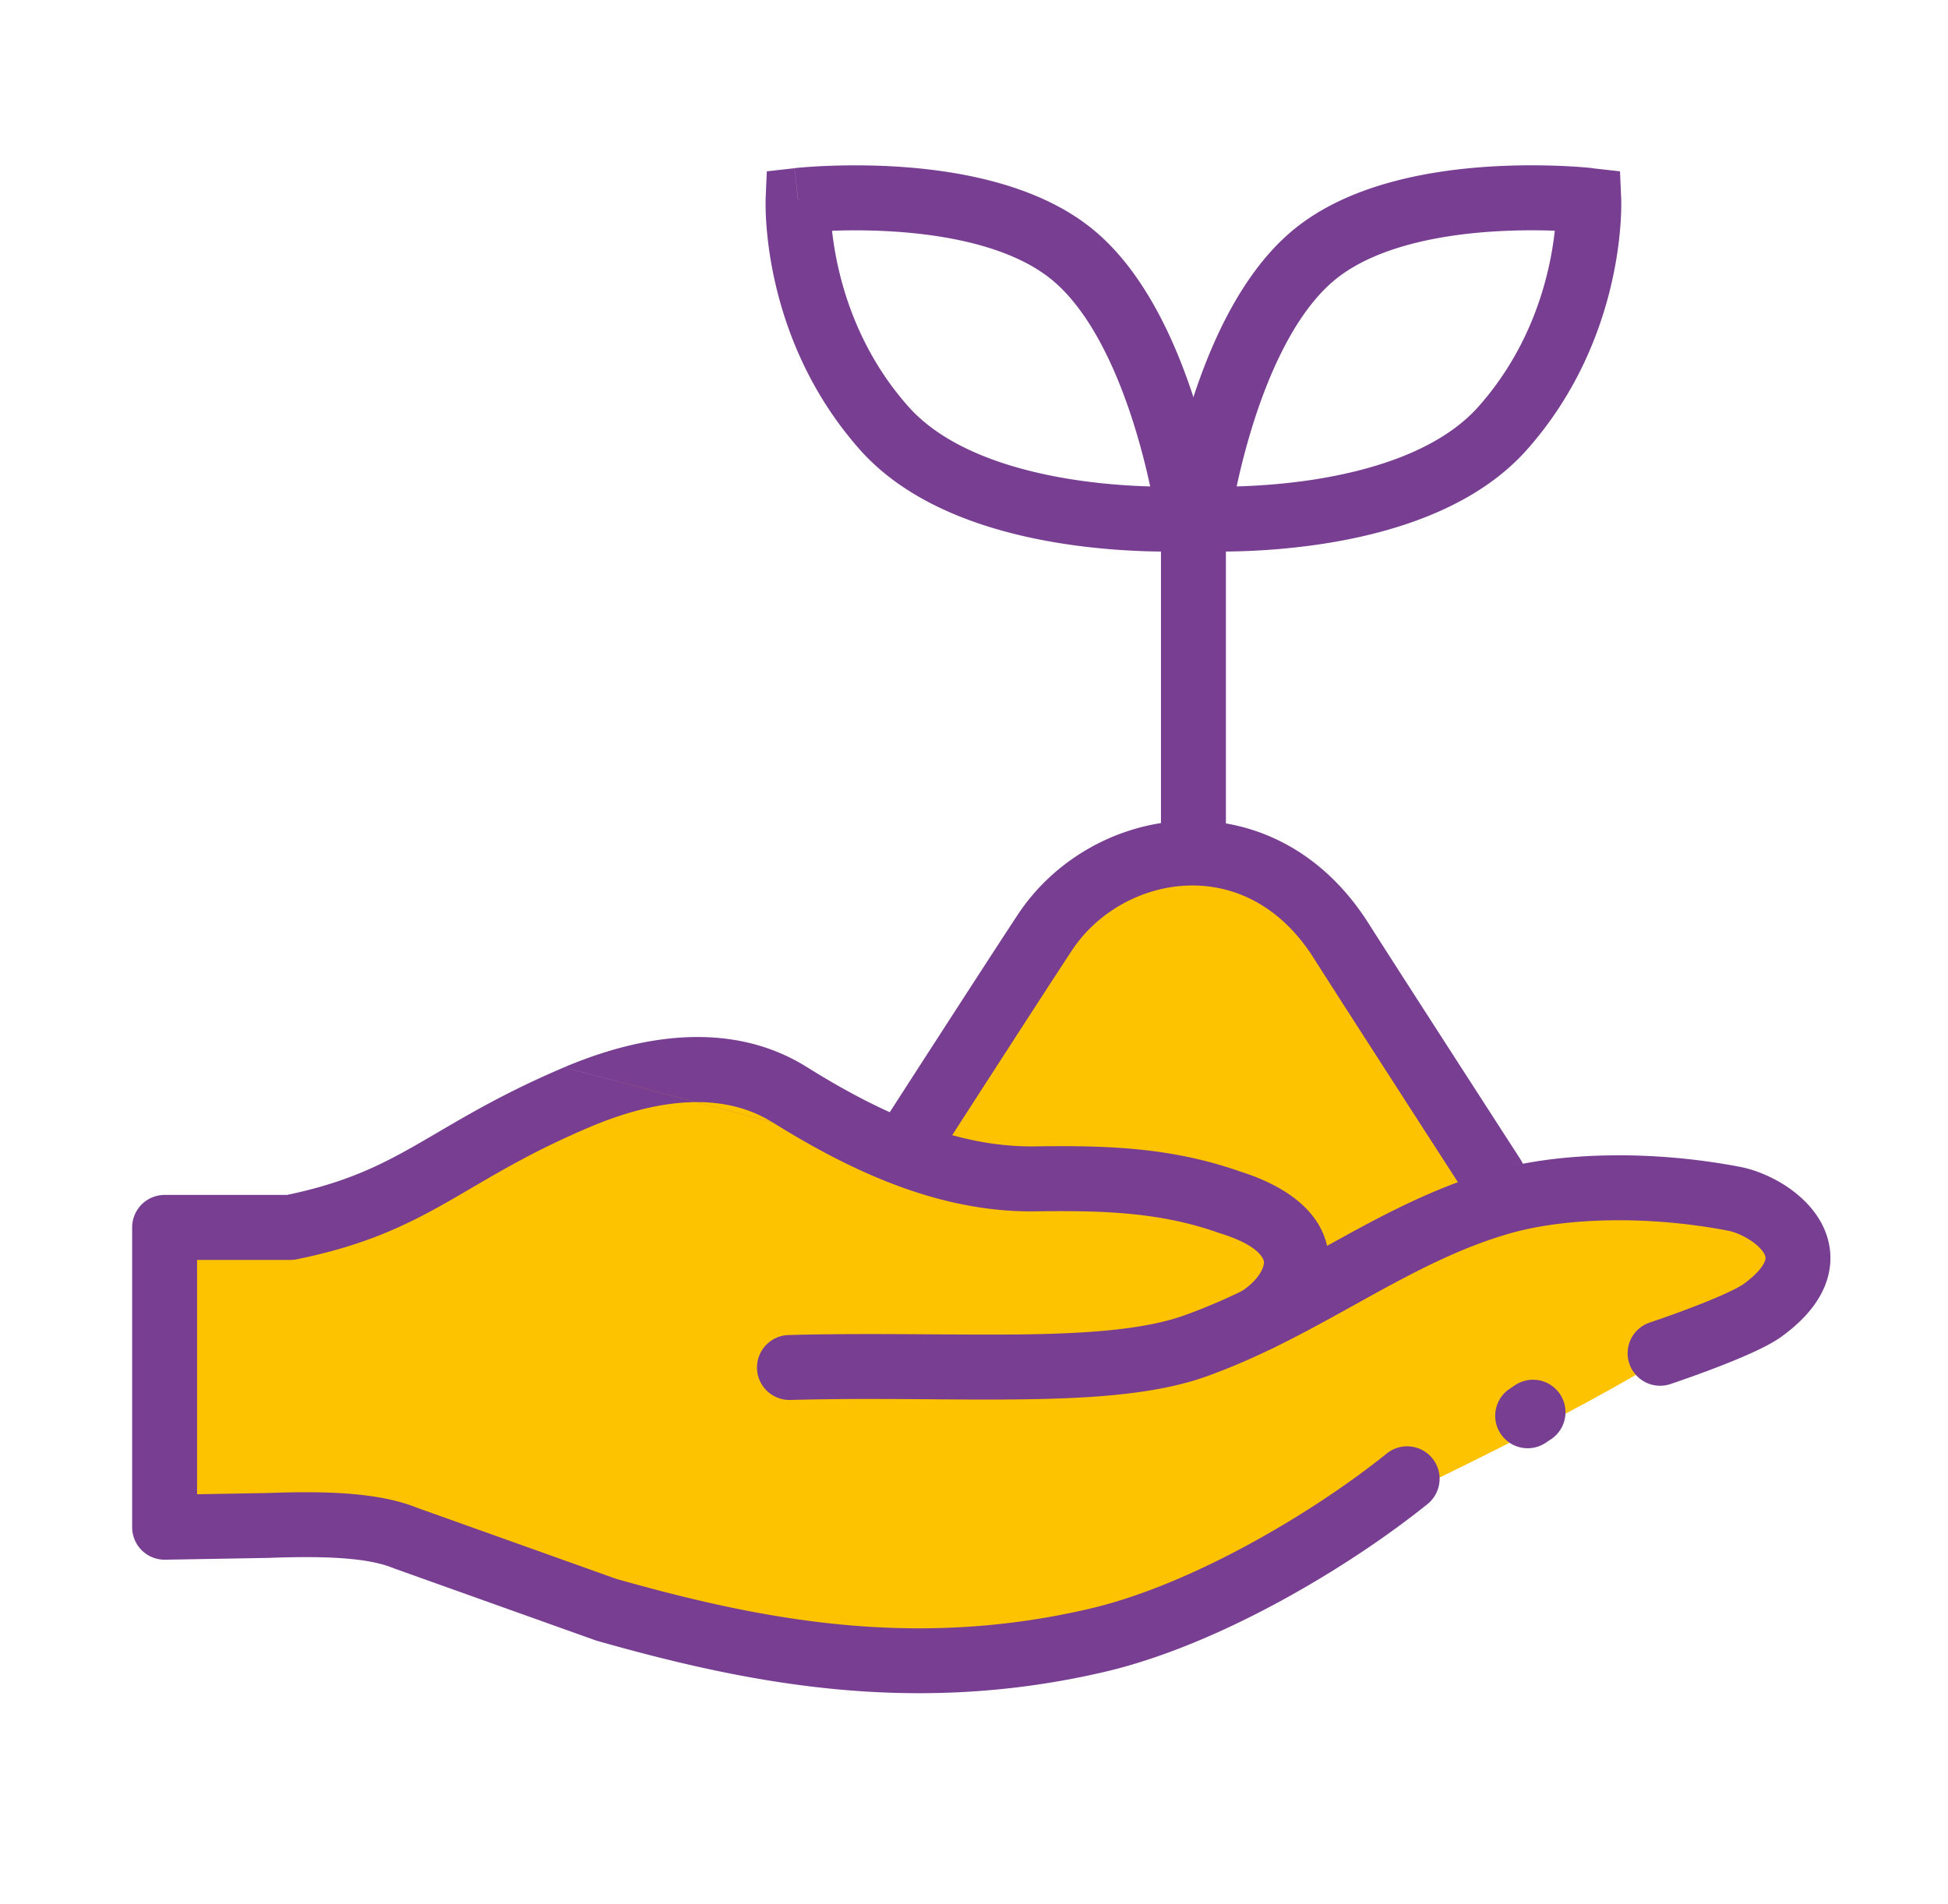
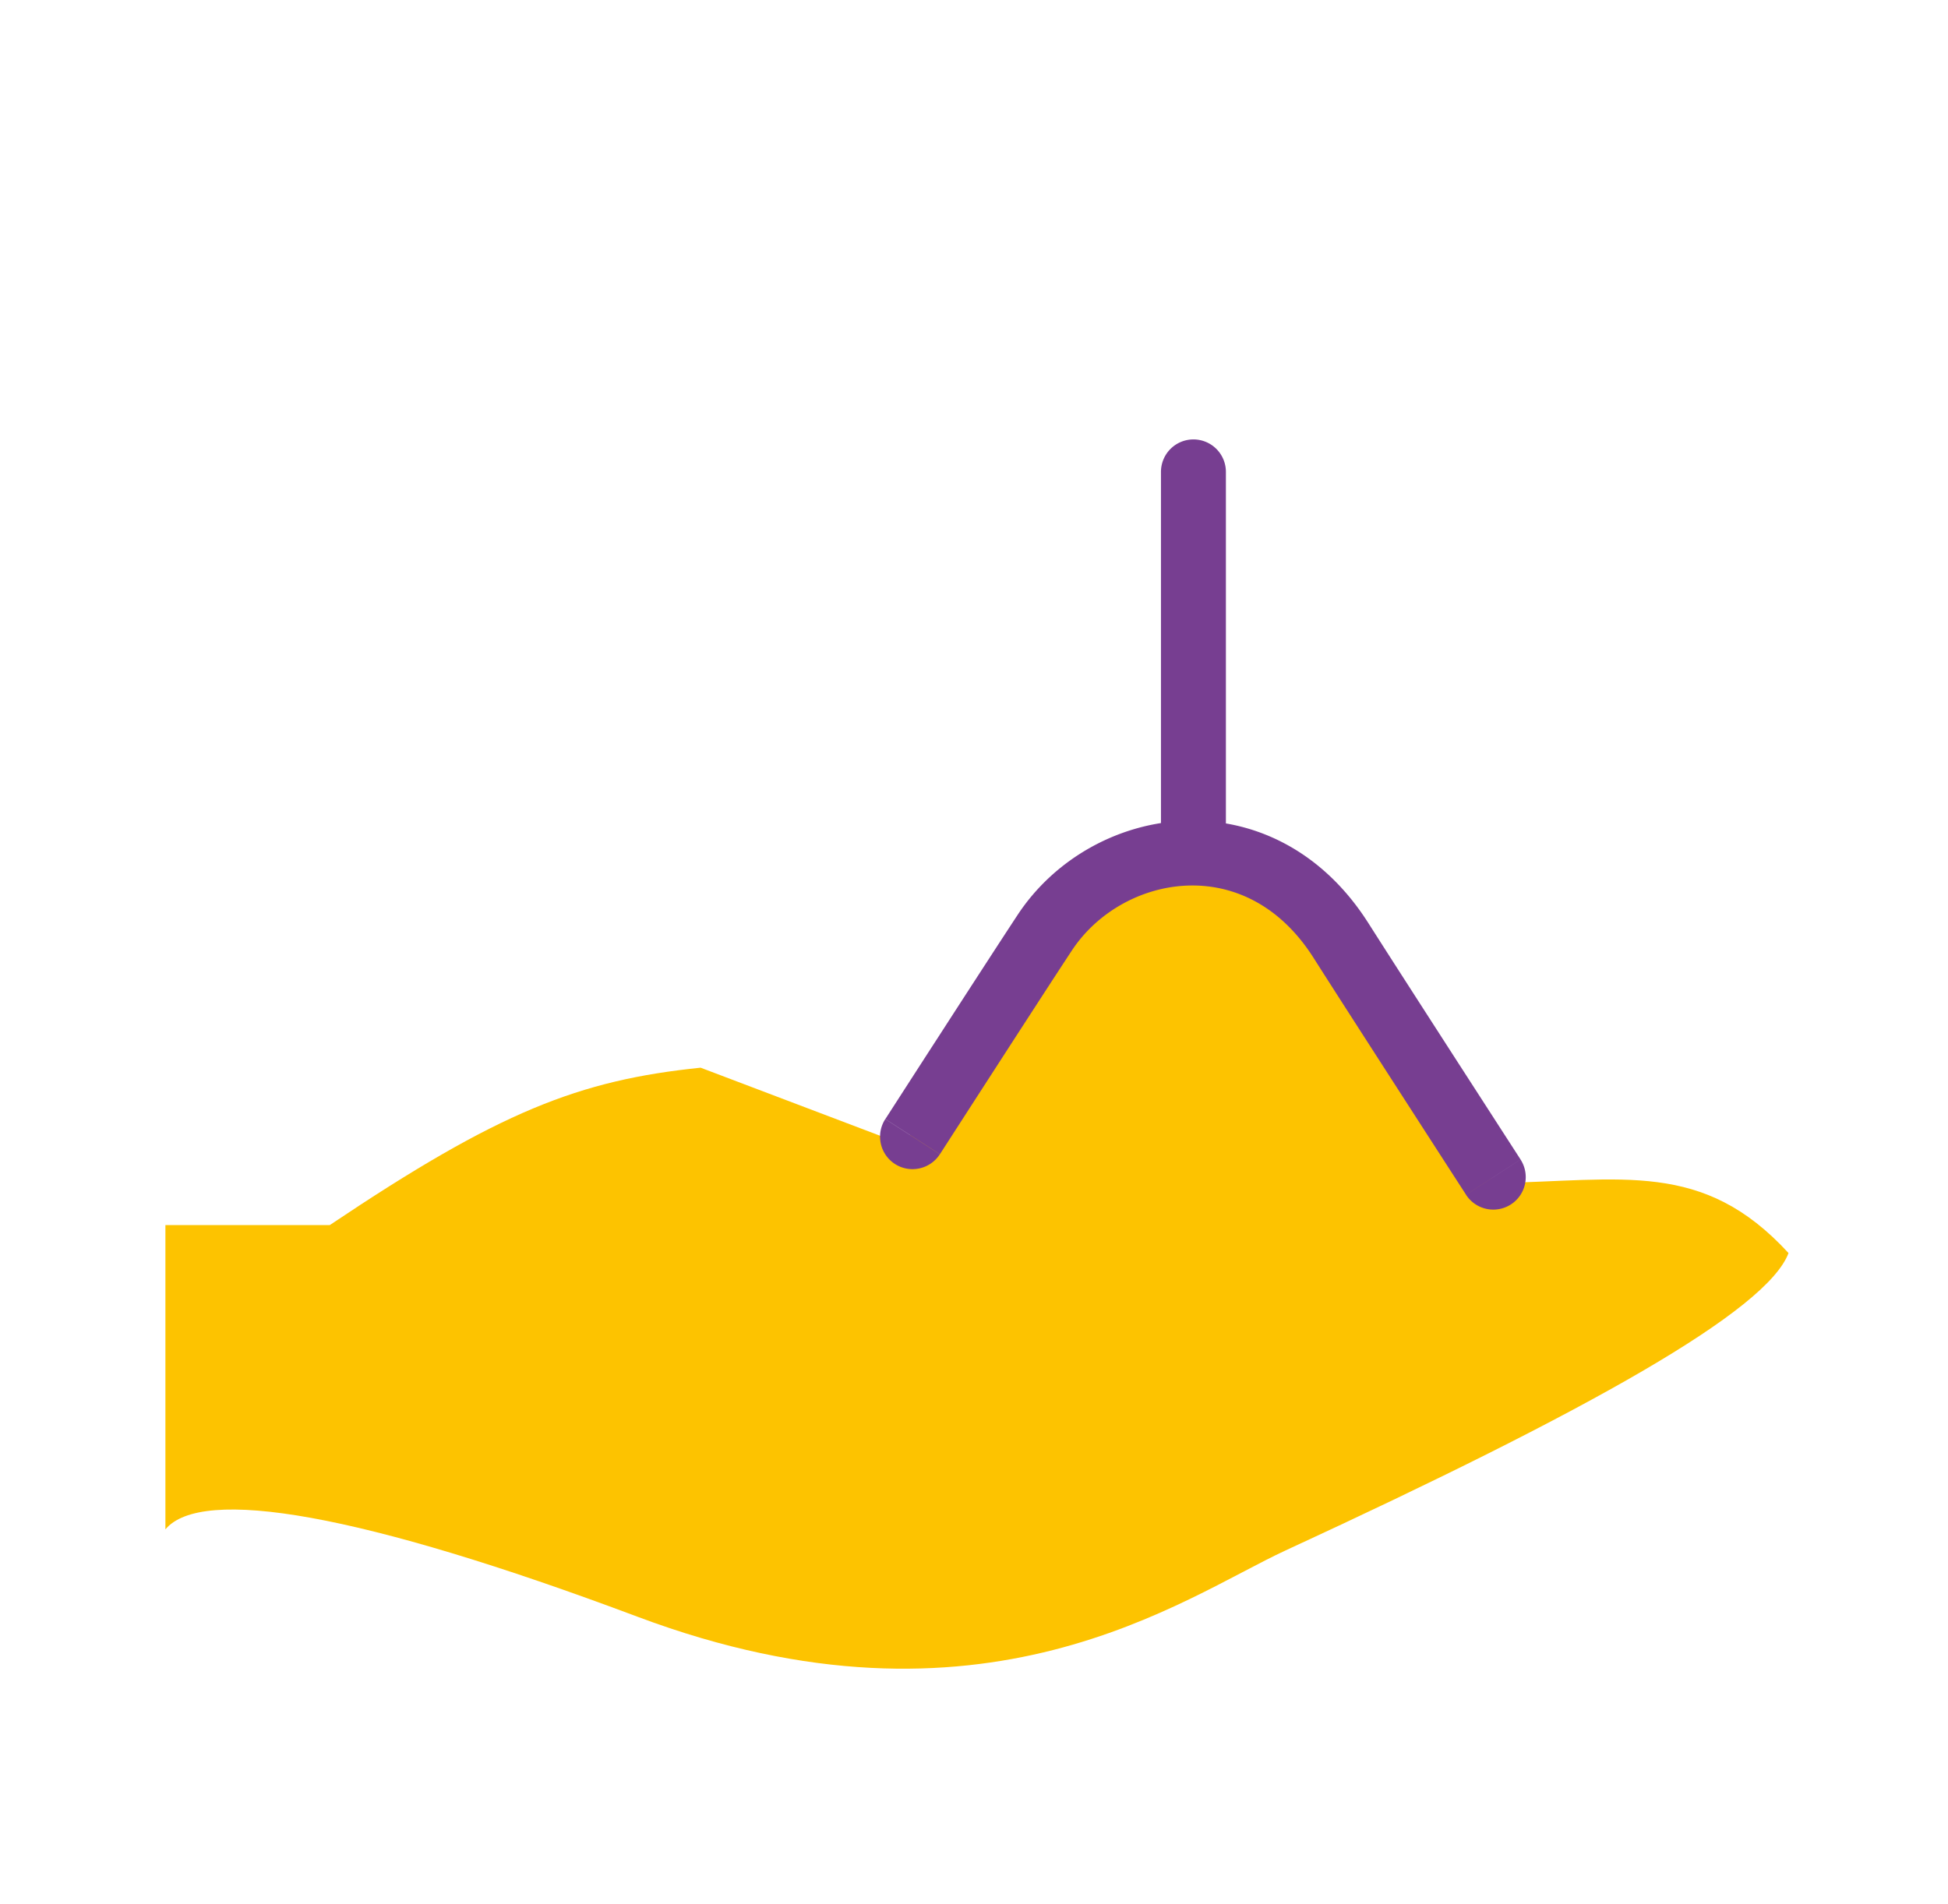
<svg xmlns="http://www.w3.org/2000/svg" width="45" height="44" viewBox="0 0 45 44" fill="none">
  <path d="M3.821 35.335v-7.03h3.798c3.911-2.624 5.752-3.346 8.566-3.636l4.687 1.778 4.04-5.647c2.148-1.163 3.104-1.559 5.252 0l4.364 6.536c2.951-.053 4.807-.543 6.788 1.616-.5 1.333-4.606 3.636-11.614 6.869-2.376 1.096-6.972 4.535-14.972 1.535-6.4-2.4-10.076-3.02-10.909-2.02Z" fill="#FDC300" />
-   <path fill-rule="evenodd" clip-rule="evenodd" d="M39.915 28.434c-1.864-.357-3.769-.3-5.045.067-1.164.334-2.221.896-3.353 1.522l-.25.139c-1.042.578-2.157 1.197-3.403 1.642-1.153.412-2.657.508-4.264.528-.695.009-1.399.004-2.123-.002-1.026-.007-2.09-.015-3.219.016a.75.75 0 0 1-.041-1.5c1.129-.031 2.269-.023 3.334-.016.721.005 1.407.009 2.031.002 1.615-.02 2.888-.122 3.778-.441 1.126-.402 2.139-.964 3.2-1.552.077-.043.155-.086.233-.129 1.127-.624 2.319-1.265 3.665-1.651 1.553-.447 3.705-.489 5.742-.098.311.06.654.196.964.383.307.186.633.457.856.819.234.381.35.867.19 1.395-.153.501-.524.936-1.043 1.316-.198.145-.474.282-.724.395-.265.12-.559.238-.829.341a27.782 27.782 0 0 1-.933.337l-.062.021-.017.006-.006.002a.75.75 0 1 1-.474-1.423l.004-.001.014-.005.057-.019a25.936 25.936 0 0 0 .881-.318c.256-.098.52-.204.748-.307.242-.109.392-.192.455-.238 0-0-0 0 0 0 .373-.273.471-.466.495-.544.015-.051.015-.095-.033-.173-.059-.097-.18-.214-.356-.321-.174-.106-.351-.17-.468-.192Zm0 0c-0 0 0 0 0 0Z" fill="#773E91" />
-   <path fill-rule="evenodd" clip-rule="evenodd" d="M36.036 32.21a.75.75 0 0 1-.203 1.041l-.13.087a.75.75 0 0 1-.838-1.244l.13-.087a.75.75 0 0 1 1.041.203ZM17.838 25.928c-1.092-.683-2.577-.583-4.223.117l-0.0 0c-1.185.503-1.977.967-2.722 1.403-.191.112-.38.222-.571.331-.951.54-1.909 1-3.467 1.317a.751.751 0 0 1-.149.015H4.552v5.414l1.635-.029c1.214-.043 2.512-.034 3.44.338l4.607 1.645c3.343.946 6.87 1.64 10.939.69 2.372-.554 5.189-2.238 6.862-3.586a.75.75 0 0 1 1.055.114.75.75 0 0 1-.113 1.054c-1.77 1.426-4.79 3.255-7.462 3.878h-0c-4.452 1.039-8.283.257-11.713-.715a.805.805 0 0 1-.048-.015l-4.645-1.659a.845.845 0 0 1-.031-.012c-.586-.239-1.572-.28-2.843-.234l-.014.001v-0l-2.405.042a.75.75 0 0 1-.763-.75v-6.928a.75.75 0 0 1 .75-.75h2.827c1.317-.276 2.111-.658 2.952-1.137.171-.097.346-.2.529-.307.751-.44 1.636-.959 2.918-1.503m4.81 1.264c1.991 1.246 3.987 2.093 6.091 2.062 1.588-.022 2.88.022 4.22.496a.811.811 0 0 0 .028.009c1.009.313 1.02.654 1.02.671v0c.004.122-.122.414-.524.676a.75.75 0 1 0 .82 1.256c.588-.384 1.233-1.092 1.204-1.982-.032-.993-.856-1.673-2.061-2.05-1.604-.564-3.122-.6-4.727-.577h-0c-1.682.024-3.383-.651-5.274-1.834l-0-0c-1.707-1.068-3.779-.769-5.606.008" fill="#773E91" />
  <path fill-rule="evenodd" clip-rule="evenodd" d="M27.352 18.964c1.567-.065 3.17.657 4.252 2.355l.001.001c.435.685 1.315 2.051 2.087 3.249.386.598.745 1.154 1.007 1.56l.427.661-.629.408-.63.407-.428-.662c-.262-.406-.621-.962-1.007-1.561-.771-1.196-1.654-2.567-2.092-3.257-.799-1.253-1.899-1.705-2.924-1.663-1.057.044-2.075.616-2.659 1.505-.384.583-1.144 1.757-1.81 2.788-.333.515-.641.993-.867 1.343l-.367.57-.631-.406-.63-.406.368-.571c.226-.35.534-.829.868-1.344.665-1.03 1.429-2.209 1.817-2.798.851-1.295 2.314-2.115 3.85-2.179ZM21.08 26.263l-.63-.406a.75.75 0 0 0 .224 1.037c.348.224.813.123 1.037-.225l-.631-.406Zm13.823 1.565a.75.75 0 0 1-1.037-.223l.63-.407.629-.408c.225.348.126.813-.222 1.038Z" fill="#773E91" />
  <path fill-rule="evenodd" clip-rule="evenodd" d="M27.569 10.153a.75.75 0 0 1 .75.75v8.544a.75.75 0 0 1-1.5 0v-8.544a.75.75 0 0 1 .75-.75Z" fill="#773E91" />
-   <path fill-rule="evenodd" clip-rule="evenodd" d="M36.786 3.887c0 0 0 0-.084.745.749-.032.749-.032.749-.032l0.0.002 0.0.004 0.0.011.001.034c.001.028.001.067 0.0.116a6.687 6.687 0 0 1-.017.405c-.024.34-.079.814-.206 1.367-.253 1.104-.796 2.546-1.959 3.855-1.241 1.396-3.23 1.949-4.764 2.179-.788.118-1.503.158-2.021.168-.26.005-.471.003-.62-.001a10.17 10.17 0 0 1-.174-.006l-.048-.002-.014-.001-.004-0-.001-0c-0 0-.001-0.0.043-.749-.743-.101-.743-.101-.743-.102l0-.002.001-.004.002-.012.006-.042c.005-.036.013-.088.024-.154.022-.132.055-.319.102-.548.093-.458.24-1.088.457-1.777.421-1.337 1.153-3.053 2.394-4.057 1.245-1.008 3.023-1.329 4.371-1.426.693-.05 1.314-.043 1.762-.025.224.009.407.022.534.032.064.005.114.01.149.013l.041.004.012.001.004 0.0.002 0Zm-9.117 8.096-.743-.102-.109.802.809.048.043-.749Zm.899-.744c.46-.013 1.063-.051 1.718-.149 1.458-.219 2.991-.709 3.865-1.693.952-1.07 1.405-2.26 1.618-3.193.076-.333.121-.63.148-.873a14.144 14.144 0 0 0-1.527.025c-1.283.092-2.664.391-3.535 1.095-.875.709-1.5 2.05-1.907 3.342a16.166 16.166 0 0 0-.38 1.445Zm8.134-6.607.749-.032-.028-.641-.637-.072-.084.745Z" fill="#773E91" />
-   <path fill-rule="evenodd" clip-rule="evenodd" d="M18.436 4.632c-.749-.032-.749-.032-.749-.032l-0.0.002-0.0.004-0.0.011-.001.034a4.521 4.521 0 0 0-0.0.116c.001.097.005.235.017.405.024.34.079.814.206 1.367.253 1.104.796 2.546 1.959 3.855 1.241 1.396 3.23 1.949 4.764 2.179.788.118 1.503.158 2.021.168.26.005.471.003.62-.001.074-.002.133-.004.174-.006l.048-.002.014-.001.004-0.0.001-0c0 0 .001-0-.043-.749l.043.749.809-.048-.109-.802-.743.101c.743-.101.743-.101.743-.101l-0-.002-.001-.004-.002-.012-.006-.042a11.312 11.312 0 0 0-.024-.154 15.623 15.623 0 0 0-.102-.548 17.73 17.73 0 0 0-.457-1.777c-.421-1.337-1.153-3.053-2.394-4.057-1.245-1.008-3.023-1.329-4.371-1.426-.693-.05-1.314-.043-1.762-.025-.224.009-.407.022-.534.032a9.208 9.208 0 0 0-.149.013l-.041.004-.012.001-.004 0-.001 0c-0 0-.001 0.0.084.745Zm.785.699c.026.243.072.54.148.873.214.933.666 2.122 1.618 3.193.874.983 2.407 1.474 3.865 1.693.654.098 1.258.137 1.718.149a16.166 16.166 0 0 0-.38-1.445c-.407-1.292-1.032-2.634-1.907-3.342-.87-.705-2.251-1.003-3.535-1.095a14.144 14.144 0 0 0-1.527-.025Zm-.785-.699-.084-.745-.638.072-.028.641.749.032Z" fill="#773E91" />
</svg>